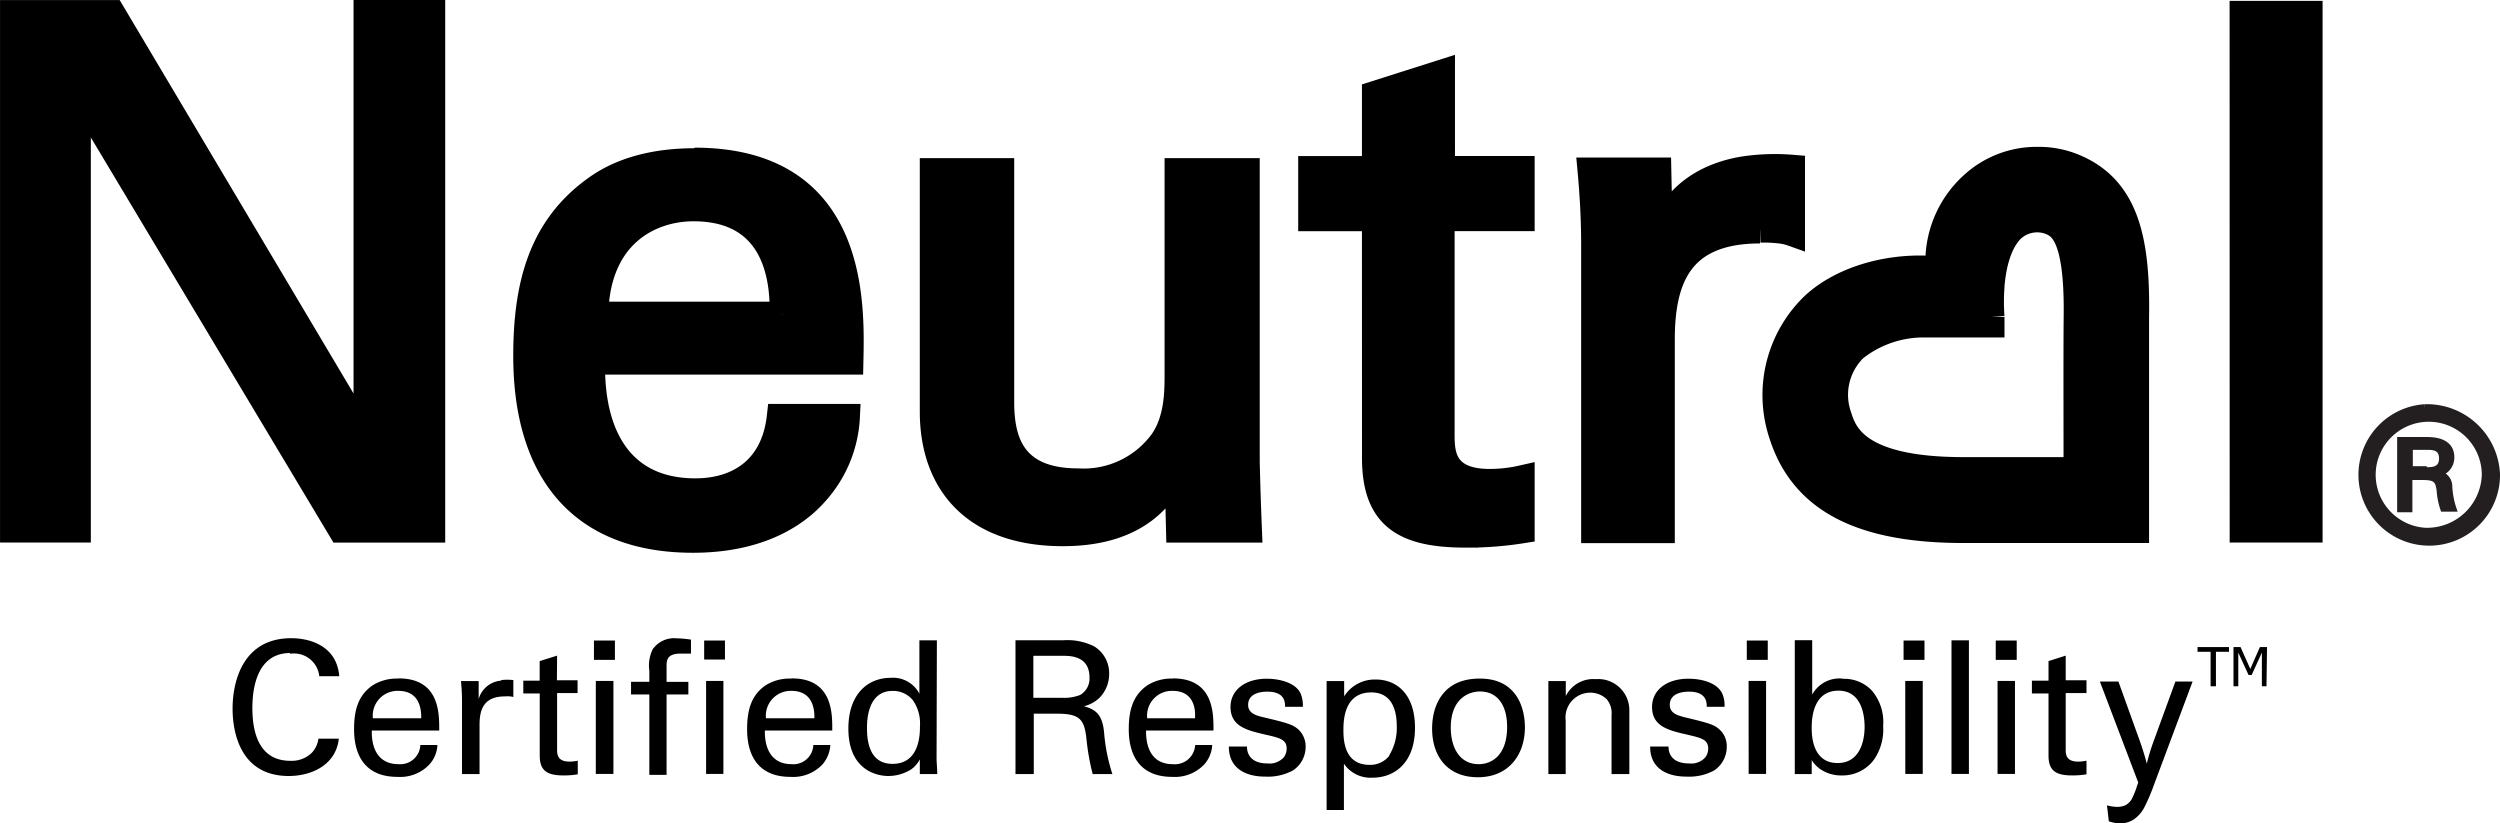
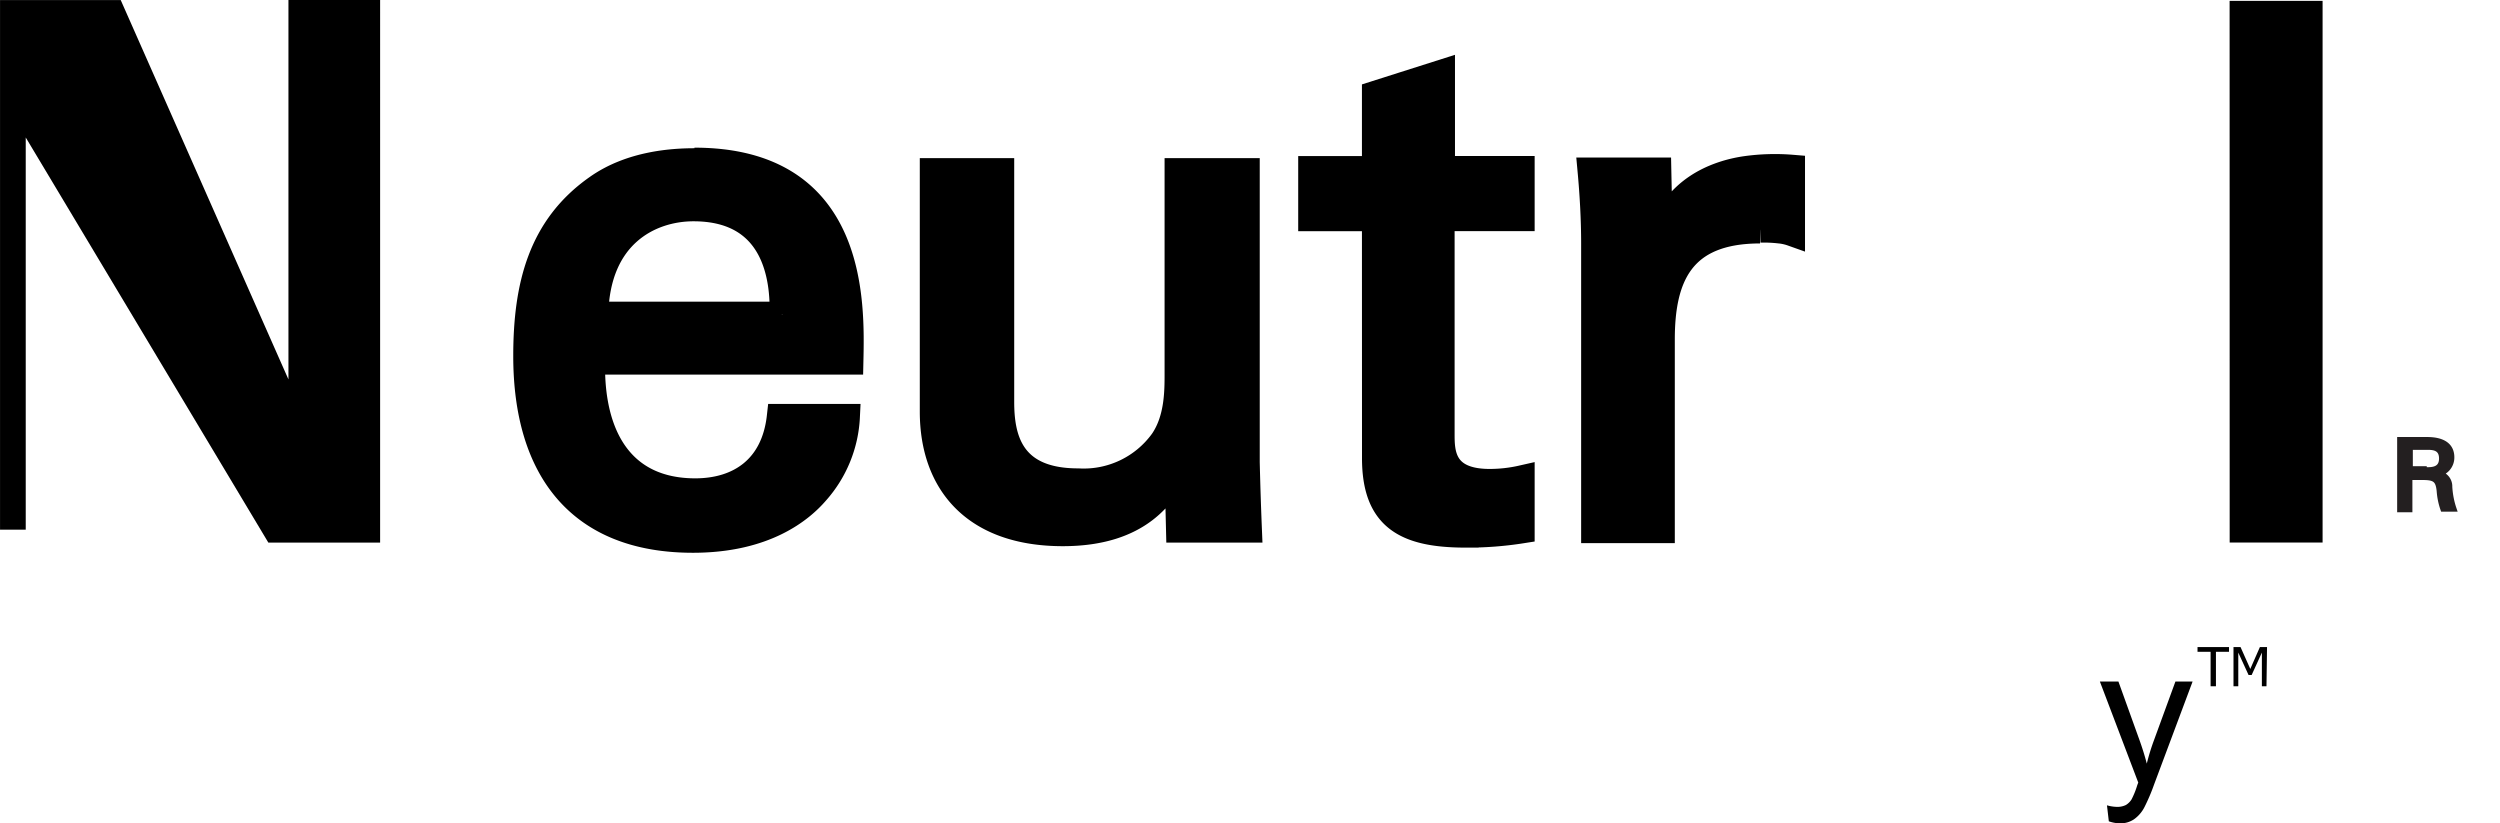
<svg xmlns="http://www.w3.org/2000/svg" width="151.816" height="50" viewBox="0 0 40.168 13.229">
-   <path class="cls-39" d="M38.962 6.575a1.057 1.057 0 101.126 1.052 1.095 1.095 0 00-1.126-1.052m0 1.985a.933.933 0 11.994-.933.96.96 0 01-.994.933" fill="#231f20" stroke="#231f20" stroke-width=".161" />
  <path class="cls-40" d="M39.164 7.618a.27.27 0 00.23-.27c0-.286-.318-.286-.41-.286h-.428V8.19h.164v-.518h.211c.195 0 .242.044.26.217a1.12 1.12 0 00.06.292h.18a1.333 1.333 0 01-.07-.36.211.211 0 00-.19-.217m-.18-.073h-.264v-.344h.264c.092 0 .238 0 .238.18s-.155.18-.238.18" fill="#231f20" stroke="#231f20" stroke-width=".081" />
-   <path d="M17.417 11.347a.541.541 0 00.252-.139.541.541 0 00.152-.382.505.505 0 00-.238-.439.954.954 0 00-.495-.1h-.772v2.15h.294v-.97h.375c.361 0 .437.088.471.402a3.84 3.84 0 00.1.568h.317a2.901 2.901 0 01-.134-.677c-.028-.267-.122-.36-.326-.413m-.337-.135h-.473v-.675h.473c.119 0 .429 0 .429.348a.305.305 0 01-.148.28.696.696 0 01-.281.047M15.053 10.288h-.281v.857a.478.478 0 00-.464-.254c-.352 0-.677.247-.677.815 0 .657.442.762.643.762a.691.691 0 00.371-.11.458.458 0 00.134-.157v.236h.28c0-.078-.011-.206-.011-.236zm-.713 1.985c-.342 0-.41-.307-.41-.572 0-.101 0-.6.41-.6a.408.408 0 01.329.152.651.651 0 01.112.417c0 .116 0 .603-.44.603M18.842 10.903a.722.722 0 00-.41.11c-.234.163-.296.408-.296.704 0 .475.226.765.697.765a.65.65 0 00.516-.2.51.51 0 00.128-.312h-.274a.327.327 0 01-.361.308c-.307 0-.433-.229-.428-.541h1.083c0-.245.02-.837-.65-.837m.361.64h-.776a.399.399 0 01.408-.44c.345 0 .372.298.36.44M10.496 10.415a.588.588 0 00-.063.36v.18h-.294v.203h.294v1.292h.277v-1.292h.35v-.202h-.35v-.237c0-.106 0-.218.228-.218h.164v-.224a1.65 1.65 0 00-.231-.021.419.419 0 00-.375.164M4.657 10.505a.408.408 0 01.473.36h.321c-.04-.487-.469-.611-.772-.611-.767 0-.942.678-.942 1.131 0 .417.145 1.083.902 1.083.37 0 .76-.18.805-.6h-.328a.408.408 0 01-.105.226.464.464 0 01-.346.13c-.493 0-.61-.438-.61-.846 0-.36.092-.886.611-.886M11.314 10.292h.334v.305h-.334zM9.543 10.292h.337v.31h-.337zM11.345 10.941h.278v1.494h-.278zM8.951 10.534l-.28.088v.314h-.263v.206h.264v1c0 .243.122.317.38.317a1.333 1.333 0 00.231-.018v-.219a.659.659 0 01-.133.015c-.199 0-.199-.125-.199-.199v-.902h.329v-.206h-.332zM8.051 10.936a.406.406 0 00-.36.296v-.289h-.284c.009.098.016.202.016.303v1.191h.282v-.794c0-.256.077-.454.41-.454a.498.498 0 01.079 0 .36.36 0 01.054.01v-.272a.803.803 0 00-.193 0M6.393 10.903a.722.722 0 00-.408.11c-.236.163-.296.408-.296.704 0 .475.224.765.695.765a.646.646 0 00.516-.2.5.5 0 00.128-.312h-.274a.323.323 0 01-.35.308c-.309 0-.437-.229-.43-.541h1.083c0-.245.02-.837-.65-.837m.361.64h-.777a.399.399 0 01.407-.44c.347 0 .372.298.37.44M9.573 10.941h.283v1.494h-.283zM12.708 10.903a.722.722 0 00-.41.11c-.234.163-.294.408-.294.704 0 .475.224.765.695.765a.65.65 0 00.516-.2.518.518 0 00.126-.312h-.273a.321.321 0 01-.35.308c-.306 0-.434-.229-.429-.541h1.083c0-.245.021-.837-.648-.837m.36.64h-.777a.4.4 0 01.408-.44c.346 0 .373.298.37.44M32.095 10.941h.28v1.494h-.28zM30.612 10.941h.281v1.494h-.28zM31.355 10.288h.28v2.147h-.28zM29.605 10.903a.5.5 0 00-.488.257v-.874h-.28v2.151h.272v-.225a.484.484 0 00.146.151.59.59 0 00.336.096.626.626 0 00.521-.257.853.853 0 00.145-.54.78.78 0 00-.18-.565.61.61 0 00-.473-.19m-.078 1.353c-.417 0-.417-.467-.417-.566 0-.1 0-.597.43-.597.388 0 .42.43.42.582 0 .244-.087.581-.433.581M33.19 10.534l-.276.088v.314h-.267v.206h.267v1c0 .243.121.317.38.317a1.368 1.368 0 00.23-.018v-.219a.68.68 0 01-.135.015c-.199 0-.199-.125-.199-.199v-.902h.334v-.206h-.334zM28.066 10.292h.337v.31h-.337zM32.066 10.292h.337v.31h-.337zM30.585 10.292h.336v.31h-.336zM23.77 10.903c-.587 0-.76.435-.76.803 0 .439.241.782.736.782.494 0 .755-.361.755-.802 0-.313-.133-.783-.721-.783m-.02 1.375c-.318 0-.45-.281-.45-.588 0-.467.29-.58.47-.58.261 0 .435.196.435.57 0 .449-.242.598-.455.598M20.267 11.517c-.077-.022-.213-.054-.213-.191 0-.213.264-.213.303-.213.103 0 .3.016.29.243h.286a.489.489 0 00-.038-.218c-.088-.18-.36-.233-.541-.233-.345 0-.583.18-.583.453 0 .314.262.377.574.448.223.052.328.077.328.223a.235.235 0 01-.047.14.309.309 0 01-.263.097c-.27 0-.33-.16-.327-.271h-.292c0 .36.281.483.586.483a.853.853 0 00.444-.099.456.456 0 00.204-.379.373.373 0 00-.114-.277c-.09-.083-.18-.107-.593-.206M25.64 10.912a.493.493 0 00-.482.271v-.24h-.28v1.494h.278v-.86a.399.399 0 01.392-.448.38.38 0 01.265.103.343.343 0 01.08.256v.949h.286v-1.016a.5.5 0 00-.54-.509M22.107 10.918a.58.58 0 00-.51.27v-.245h-.282V13.014h.278v-.743a.518.518 0 00.46.224c.361 0 .682-.246.682-.801 0-.556-.307-.776-.628-.776m.215 1.225a.39.39 0 01-.317.146c-.394 0-.42-.373-.42-.554 0-.135 0-.61.447-.61.33 0 .41.282.41.542a.843.843 0 01-.12.467M27.042 11.517c-.078-.022-.213-.054-.213-.191 0-.213.263-.213.305-.213.1 0 .297.016.288.243h.287a.47.47 0 00-.04-.218c-.09-.18-.351-.233-.54-.233-.347 0-.585.18-.585.453 0 .314.261.377.575.448.222.052.327.077.327.223a.235.235 0 01-.047.14.305.305 0 01-.263.097c-.271 0-.33-.16-.327-.271h-.296c0 .36.28.483.585.483a.85.85 0 00.444-.099.455.455 0 00.202-.379.36.36 0 00-.114-.277c-.088-.083-.18-.107-.592-.206M28.095 10.941h.281v1.494h-.28z" />
-   <path class="cls-41" stroke="#000" stroke-width=".413" d="M1.805.207H.207V8.51h1.046V1.462l4.222 7.05h1.472V.206h-1.06v6.868z" />
+   <path class="cls-41" stroke="#000" stroke-width=".413" d="M1.805.207H.207V8.51V1.462l4.222 7.05h1.472V.206h-1.06v6.868z" />
  <path class="cls-41" d="M11.167 2.588c-.334 0-1.023.034-1.575.426-.902.633-1.139 1.575-1.139 2.706 0 1.828.863 2.955 2.68 2.955 1.16 0 1.737-.483 1.984-.77a1.96 1.96 0 00.493-1.209h-1.083c-.092.828-.655 1.196-1.356 1.196-1.184 0-1.68-.884-1.655-2.08h4.15c.021-.945.08-3.233-2.508-3.233m1.404 2.474H9.568c.024-1.278.875-1.704 1.575-1.704 1.336 0 1.444 1.152 1.428 1.704M20.034 7.438V2.747h-1.116v3.258c0 .287 0 .734-.24 1.083a1.562 1.562 0 01-1.357.644c-1.106 0-1.232-.722-1.232-1.278V2.747h-1.104v3.866c0 1.14.667 1.956 2.092 1.956 1.245 0 1.635-.644 1.84-1.047l.024.99h1.128a62.096 62.096 0 01-.035-1.083M22.09 7.36c0 .944.47 1.232 1.459 1.232a5.551 5.551 0 00.902-.068v-.841a2.345 2.345 0 01-.516.058c-.77 0-.77-.484-.77-.77V3.507h1.286v-.794h-1.28V1.163l-1.082.344v1.207h-1.024v.794h1.024zM28.28 3.692a2.188 2.188 0 01.31.013.832.832 0 01.205.045V2.693a3.392 3.392 0 00-.745.021c-.483.07-1.174.334-1.38 1.139l-.023-1.115h-1.094c.035.38.058.783.058 1.174V8.52h1.092V5.453c0-.989.3-1.748 1.576-1.748M36.03.22h1.081V8.51h-1.08z" stroke="#000" stroke-width=".413" />
  <path d="M35.518 11.026v-.554h-.21v-.076h.506v.076h-.21v.554zM36.416 11.026h-.074v-.541l-.164.36h-.05l-.165-.36v.541h-.077v-.63h.113l.157.352.154-.351h.115zM33.883 13.197l-.03-.258a.624.624 0 00.158.025.309.309 0 00.146-.03.276.276 0 00.09-.088 1.306 1.306 0 00.085-.205.622.622 0 01.024-.067l-.617-1.624h.298l.339.942c.043.12.083.245.117.377a3.392 3.392 0 01.114-.372l.346-.947h.276l-.619 1.655a3.089 3.089 0 01-.153.36.541.541 0 01-.17.199.392.392 0 01-.227.065.574.574 0 01-.177-.033z" />
  <path class="cls-38" d="M32 5.092v-.485a3.31 3.31 0 000 .485z" fill="none" />
  <path class="cls-38" d="M32.914 3.555a.595.595 0 00-.563.107l-.012.01c-.224.21-.312.578-.341.919v.501a1.87 1.87 0 00.025.2 4.646 4.646 0 00-.815-.079h-.345a1.779 1.779 0 00-1.06.384 1.037 1.037 0 00-.255 1.083c.09.281.28.868 2.002.868h1.815V5.08c.018-1.355-.27-1.457-.45-1.526z" fill="none" />
-   <path class="cls-41" d="M33.255 2.651a1.481 1.481 0 00-.521-.085 1.52 1.52 0 00-1.036.396 1.674 1.674 0 00-.552 1.365c-.761-.077-1.539.146-2.002.572a2.003 2.003 0 00-.516 2.084c.335 1.046 1.263 1.535 2.92 1.535h2.775V5.101c.02-1.228-.146-2.114-1.068-2.45zm.107 4.9h-1.815c-1.723 0-1.913-.586-2.003-.867A1.037 1.037 0 0129.8 5.6a1.779 1.779 0 011.06-.384H32v-.125a3.31 3.31 0 010-.483v-.016h0c.028-.341.117-.71.34-.919l.013-.01a.595.595 0 01.563-.107c.18.068.466.18.448 1.53-.006.547-.002 1.775-.002 2.464z" stroke="#000" stroke-width=".413" />
</svg>